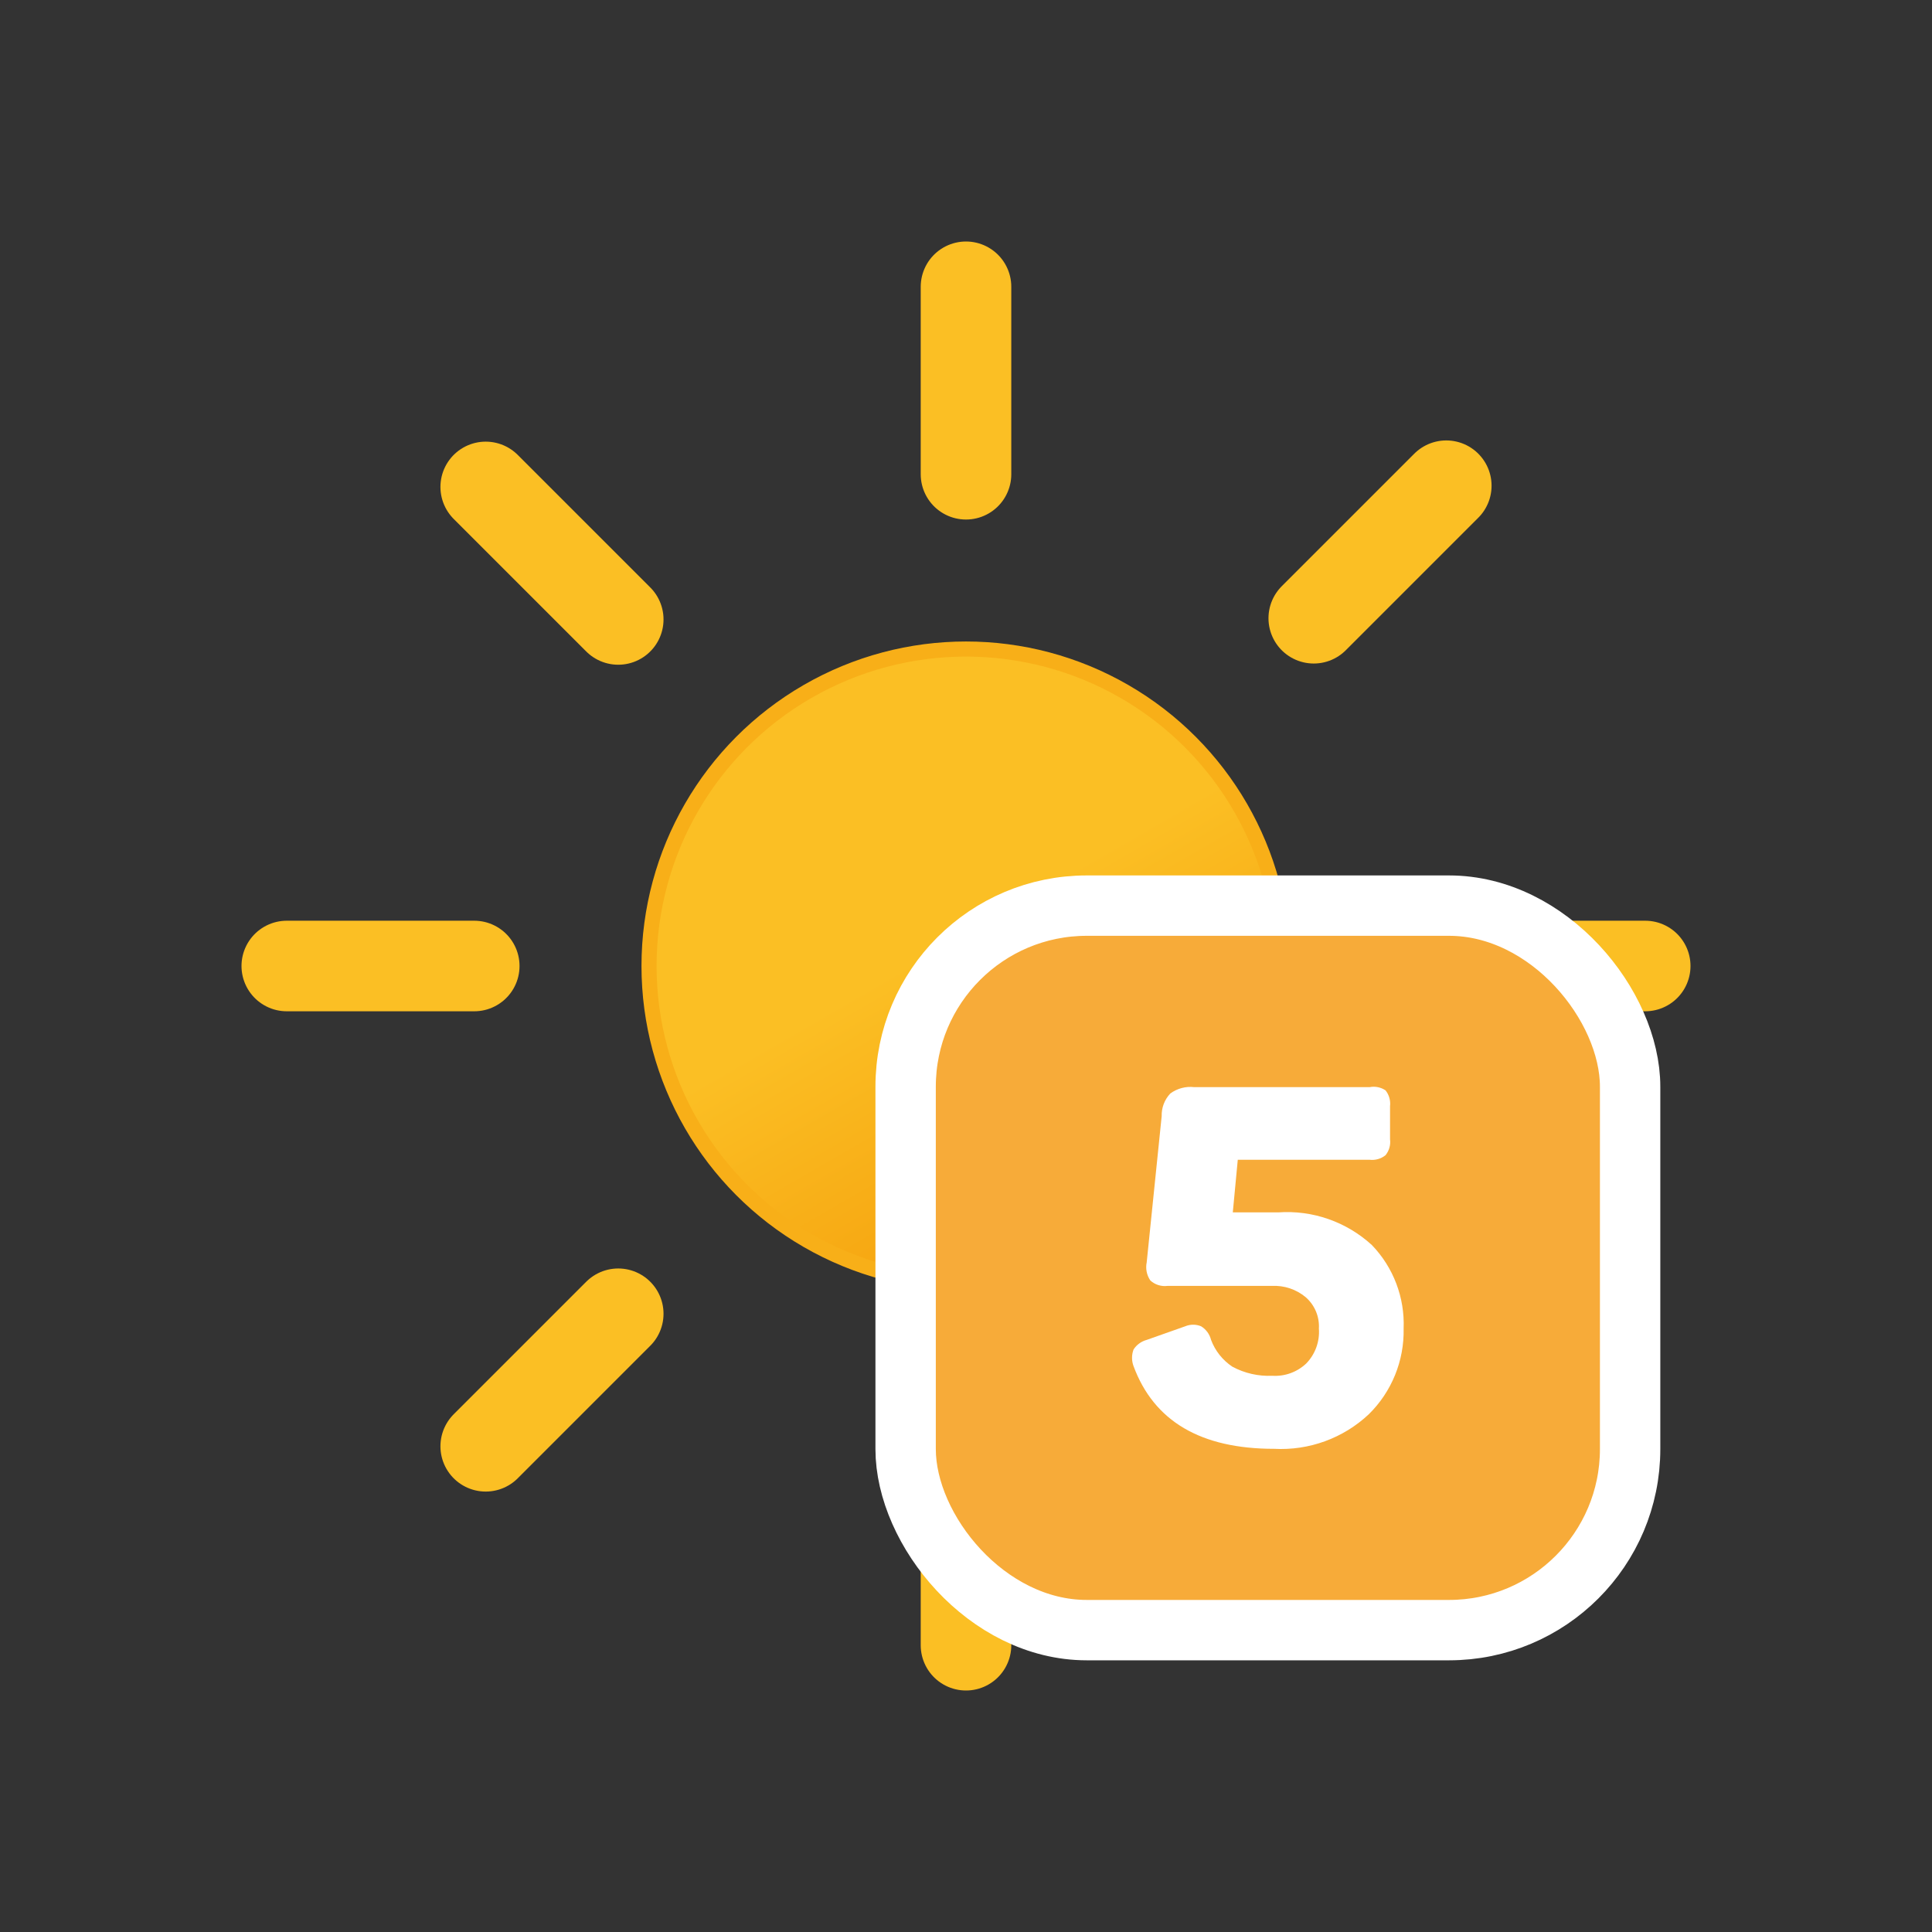
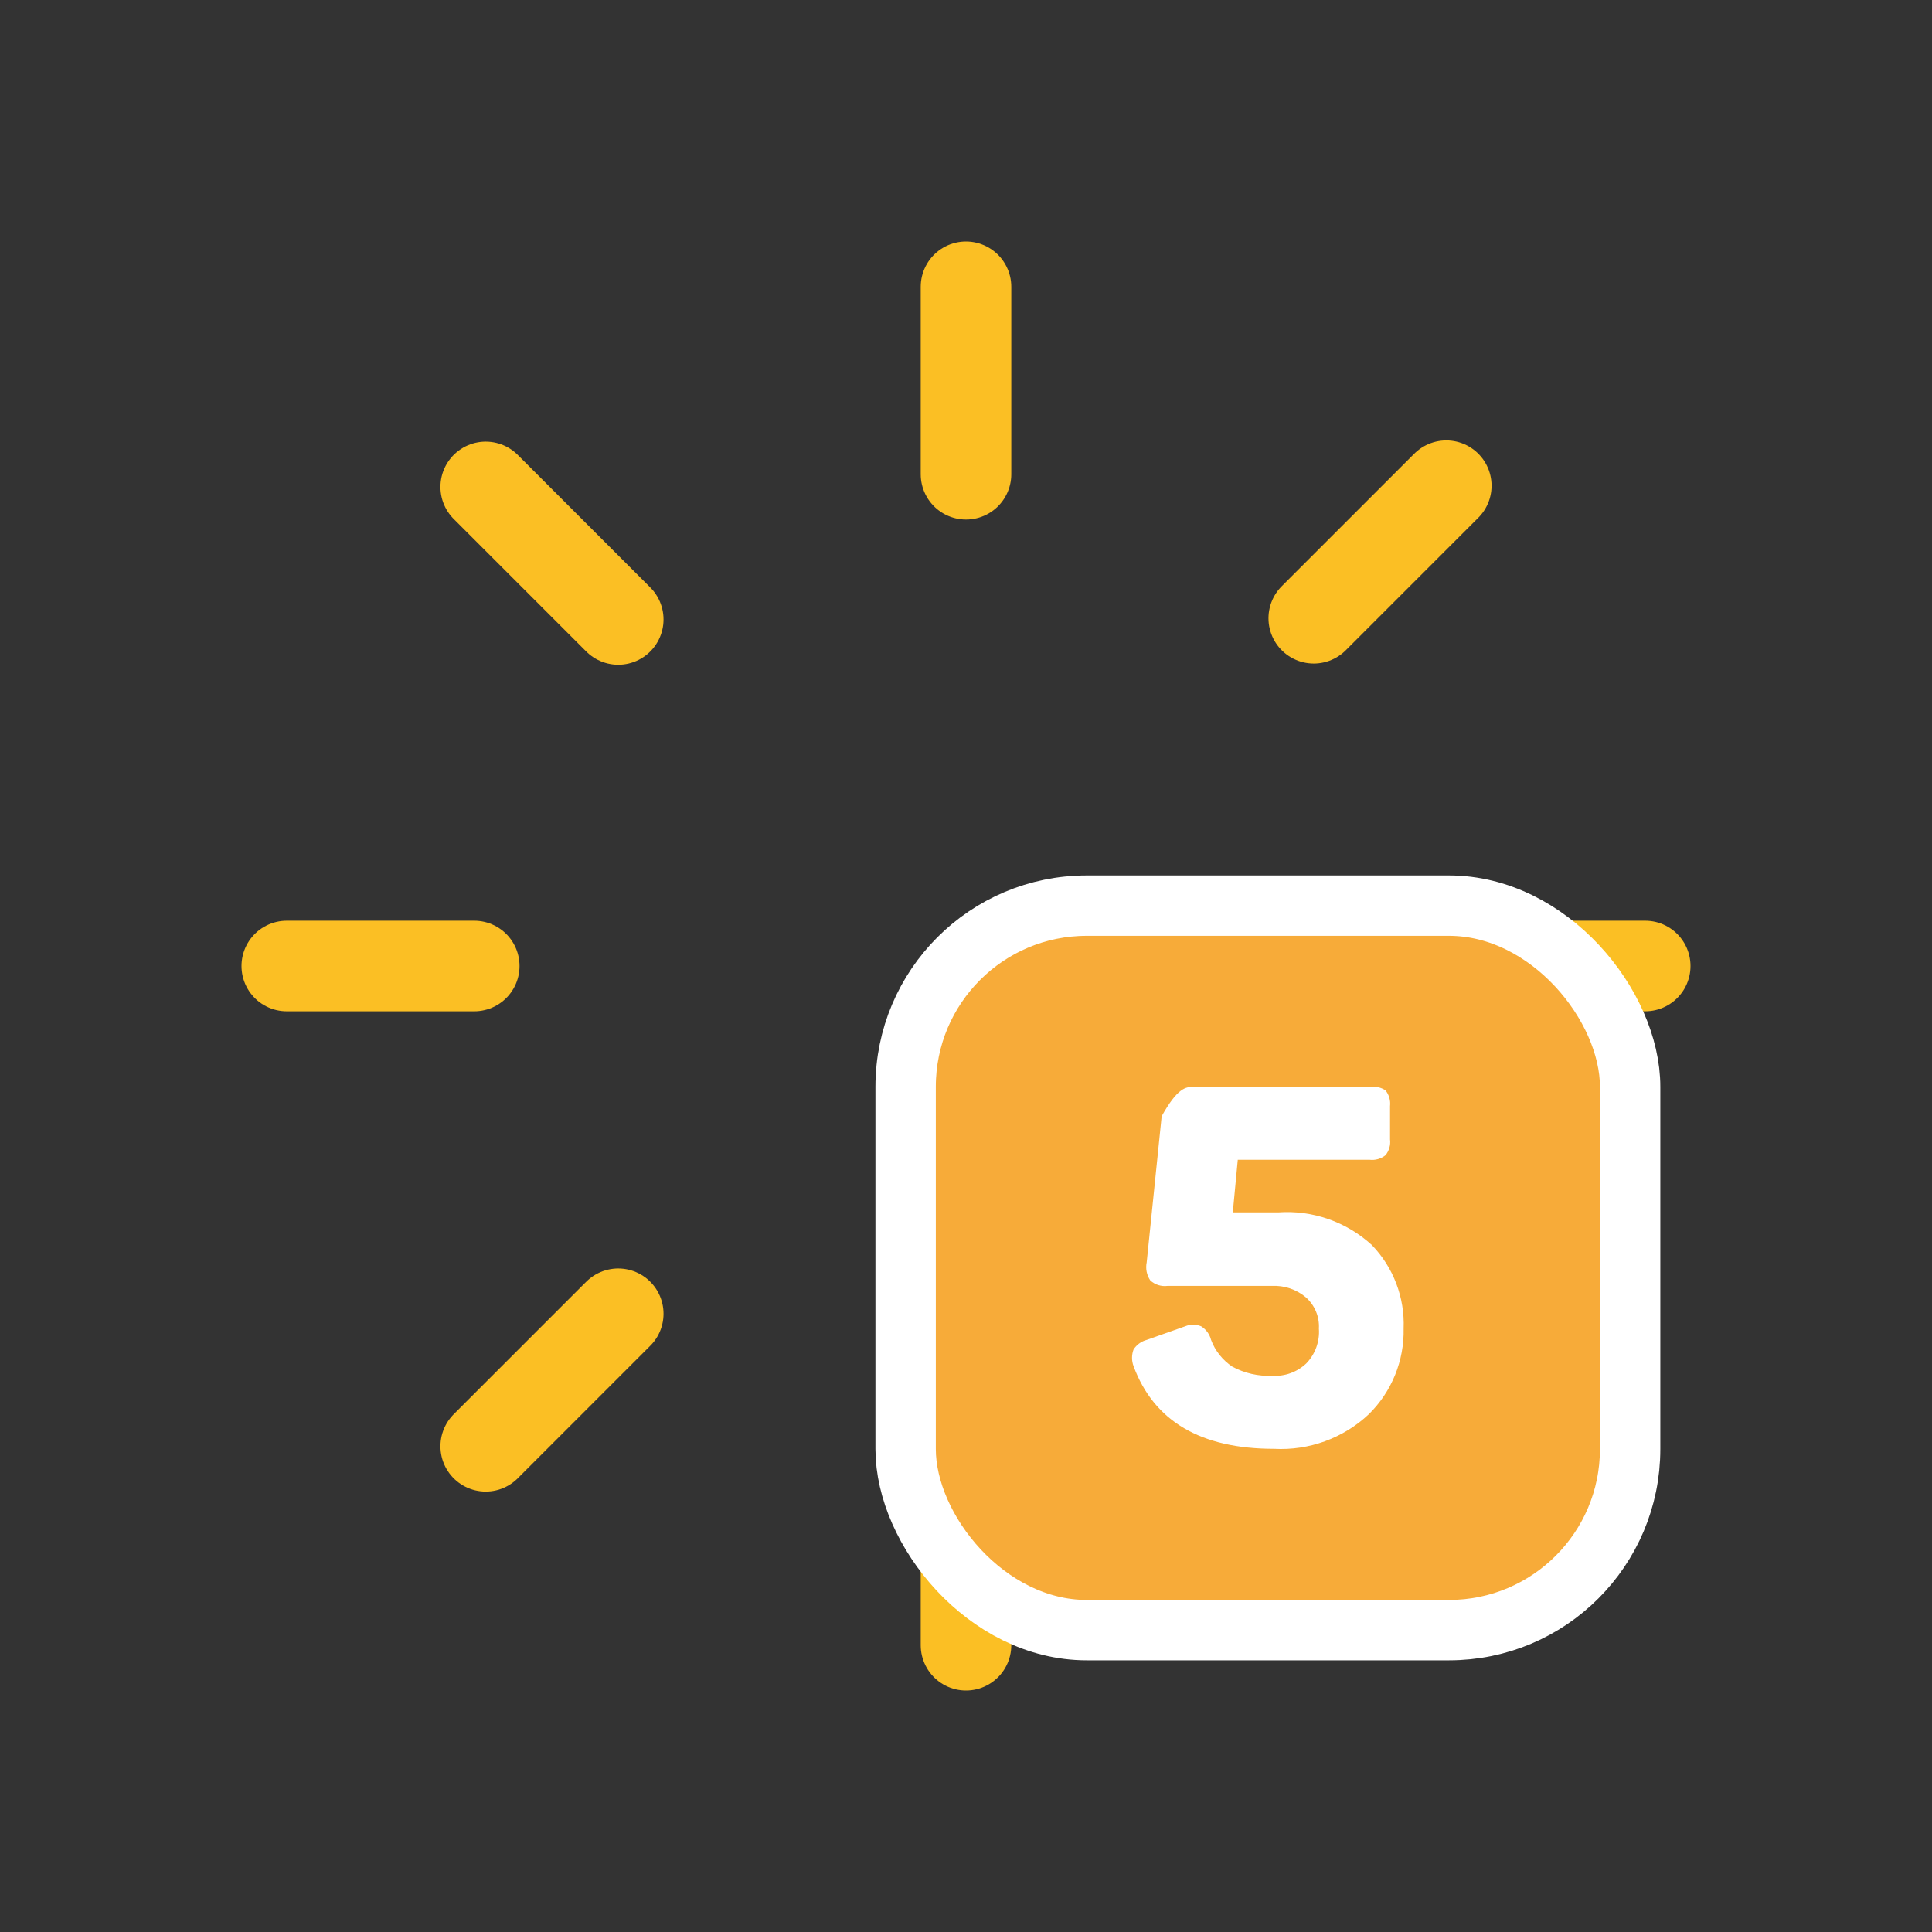
<svg xmlns="http://www.w3.org/2000/svg" viewBox="0 0 64 64">
  <rect x="0" y="0" width="64" height="64" fill="#333333" stroke="none" />
  <defs>
    <linearGradient id="a" x1="26.75" x2="37.25" y1="22.91" y2="41.09" gradientUnits="userSpaceOnUse">
      <stop offset="0" stop-color="#fbbf24" />
      <stop offset="0.45" stop-color="#fbbf24" />
      <stop offset="1" stop-color="#f59e0b" />
    </linearGradient>
  </defs>
-   <circle cx="32" cy="32" r="10.5" fill="url(#a)" stroke="#f8af18" stroke-miterlimit="10" stroke-width=".5" />
  <path fill="none" stroke="#fbbf24" stroke-linecap="round" stroke-miterlimit="10" stroke-width="3" d="M32 15.71V9.5m0 45v-6.21m11.52-27.81l4.39-4.39M16.09 47.91l4.39-4.39m0-23l-4.39-4.39m31.82 31.78l-4.39-4.39M15.71 32H9.5m45 0h-6.21">
    <animateTransform attributeName="transform" dur="45s" repeatCount="indefinite" type="rotate" values="0 32 32; 360 32 32" />
  </path>
  <rect width="24" height="24" x="30" y="30" fill="#f7ab39" stroke="#fff" stroke-miterlimit="10" stroke-width="2" rx="6" />
-   <path fill="#fff" d="M 45.897 36.119 C 46.015 36.266 46.069 36.457 46.047 36.645 L 46.047 37.742 C 46.071 37.93 46.017 38.121 45.897 38.268 C 45.749 38.387 45.559 38.441 45.371 38.419 L 41.003 38.419 L 40.838 40.162 L 42.339 40.162 C 43.479 40.08 44.603 40.472 45.446 41.245 C 46.158 41.984 46.538 42.984 46.497 44.01 C 46.52 45.076 46.102 46.104 45.341 46.851 C 44.495 47.645 43.362 48.057 42.204 47.994 C 39.773 47.994 38.226 47.077 37.551 45.258 C 37.483 45.079 37.483 44.881 37.551 44.702 C 37.652 44.547 37.807 44.434 37.986 44.386 L 39.262 43.935 C 39.43 43.865 39.62 43.865 39.788 43.935 C 39.953 44.036 40.071 44.198 40.118 44.386 C 40.254 44.749 40.501 45.058 40.823 45.273 C 41.228 45.491 41.685 45.595 42.144 45.574 C 42.559 45.601 42.967 45.454 43.27 45.168 C 43.569 44.86 43.722 44.439 43.69 44.01 C 43.713 43.617 43.552 43.233 43.255 42.973 C 42.941 42.71 42.538 42.576 42.129 42.597 L 38.677 42.597 C 38.469 42.624 38.26 42.558 38.106 42.417 C 37.986 42.241 37.943 42.025 37.986 41.816 L 38.482 36.975 C 38.474 36.697 38.576 36.427 38.767 36.224 C 38.996 36.055 39.28 35.98 39.562 36.013 L 45.371 36.013 C 45.553 35.977 45.742 36.016 45.897 36.119 Z" />
+   <path fill="#fff" d="M 45.897 36.119 C 46.015 36.266 46.069 36.457 46.047 36.645 L 46.047 37.742 C 46.071 37.93 46.017 38.121 45.897 38.268 C 45.749 38.387 45.559 38.441 45.371 38.419 L 41.003 38.419 L 40.838 40.162 L 42.339 40.162 C 43.479 40.08 44.603 40.472 45.446 41.245 C 46.158 41.984 46.538 42.984 46.497 44.01 C 46.52 45.076 46.102 46.104 45.341 46.851 C 44.495 47.645 43.362 48.057 42.204 47.994 C 39.773 47.994 38.226 47.077 37.551 45.258 C 37.483 45.079 37.483 44.881 37.551 44.702 C 37.652 44.547 37.807 44.434 37.986 44.386 L 39.262 43.935 C 39.43 43.865 39.62 43.865 39.788 43.935 C 39.953 44.036 40.071 44.198 40.118 44.386 C 40.254 44.749 40.501 45.058 40.823 45.273 C 41.228 45.491 41.685 45.595 42.144 45.574 C 42.559 45.601 42.967 45.454 43.27 45.168 C 43.569 44.86 43.722 44.439 43.69 44.01 C 43.713 43.617 43.552 43.233 43.255 42.973 C 42.941 42.71 42.538 42.576 42.129 42.597 L 38.677 42.597 C 38.469 42.624 38.26 42.558 38.106 42.417 C 37.986 42.241 37.943 42.025 37.986 41.816 L 38.482 36.975 C 38.996 36.055 39.28 35.98 39.562 36.013 L 45.371 36.013 C 45.553 35.977 45.742 36.016 45.897 36.119 Z" />
</svg>